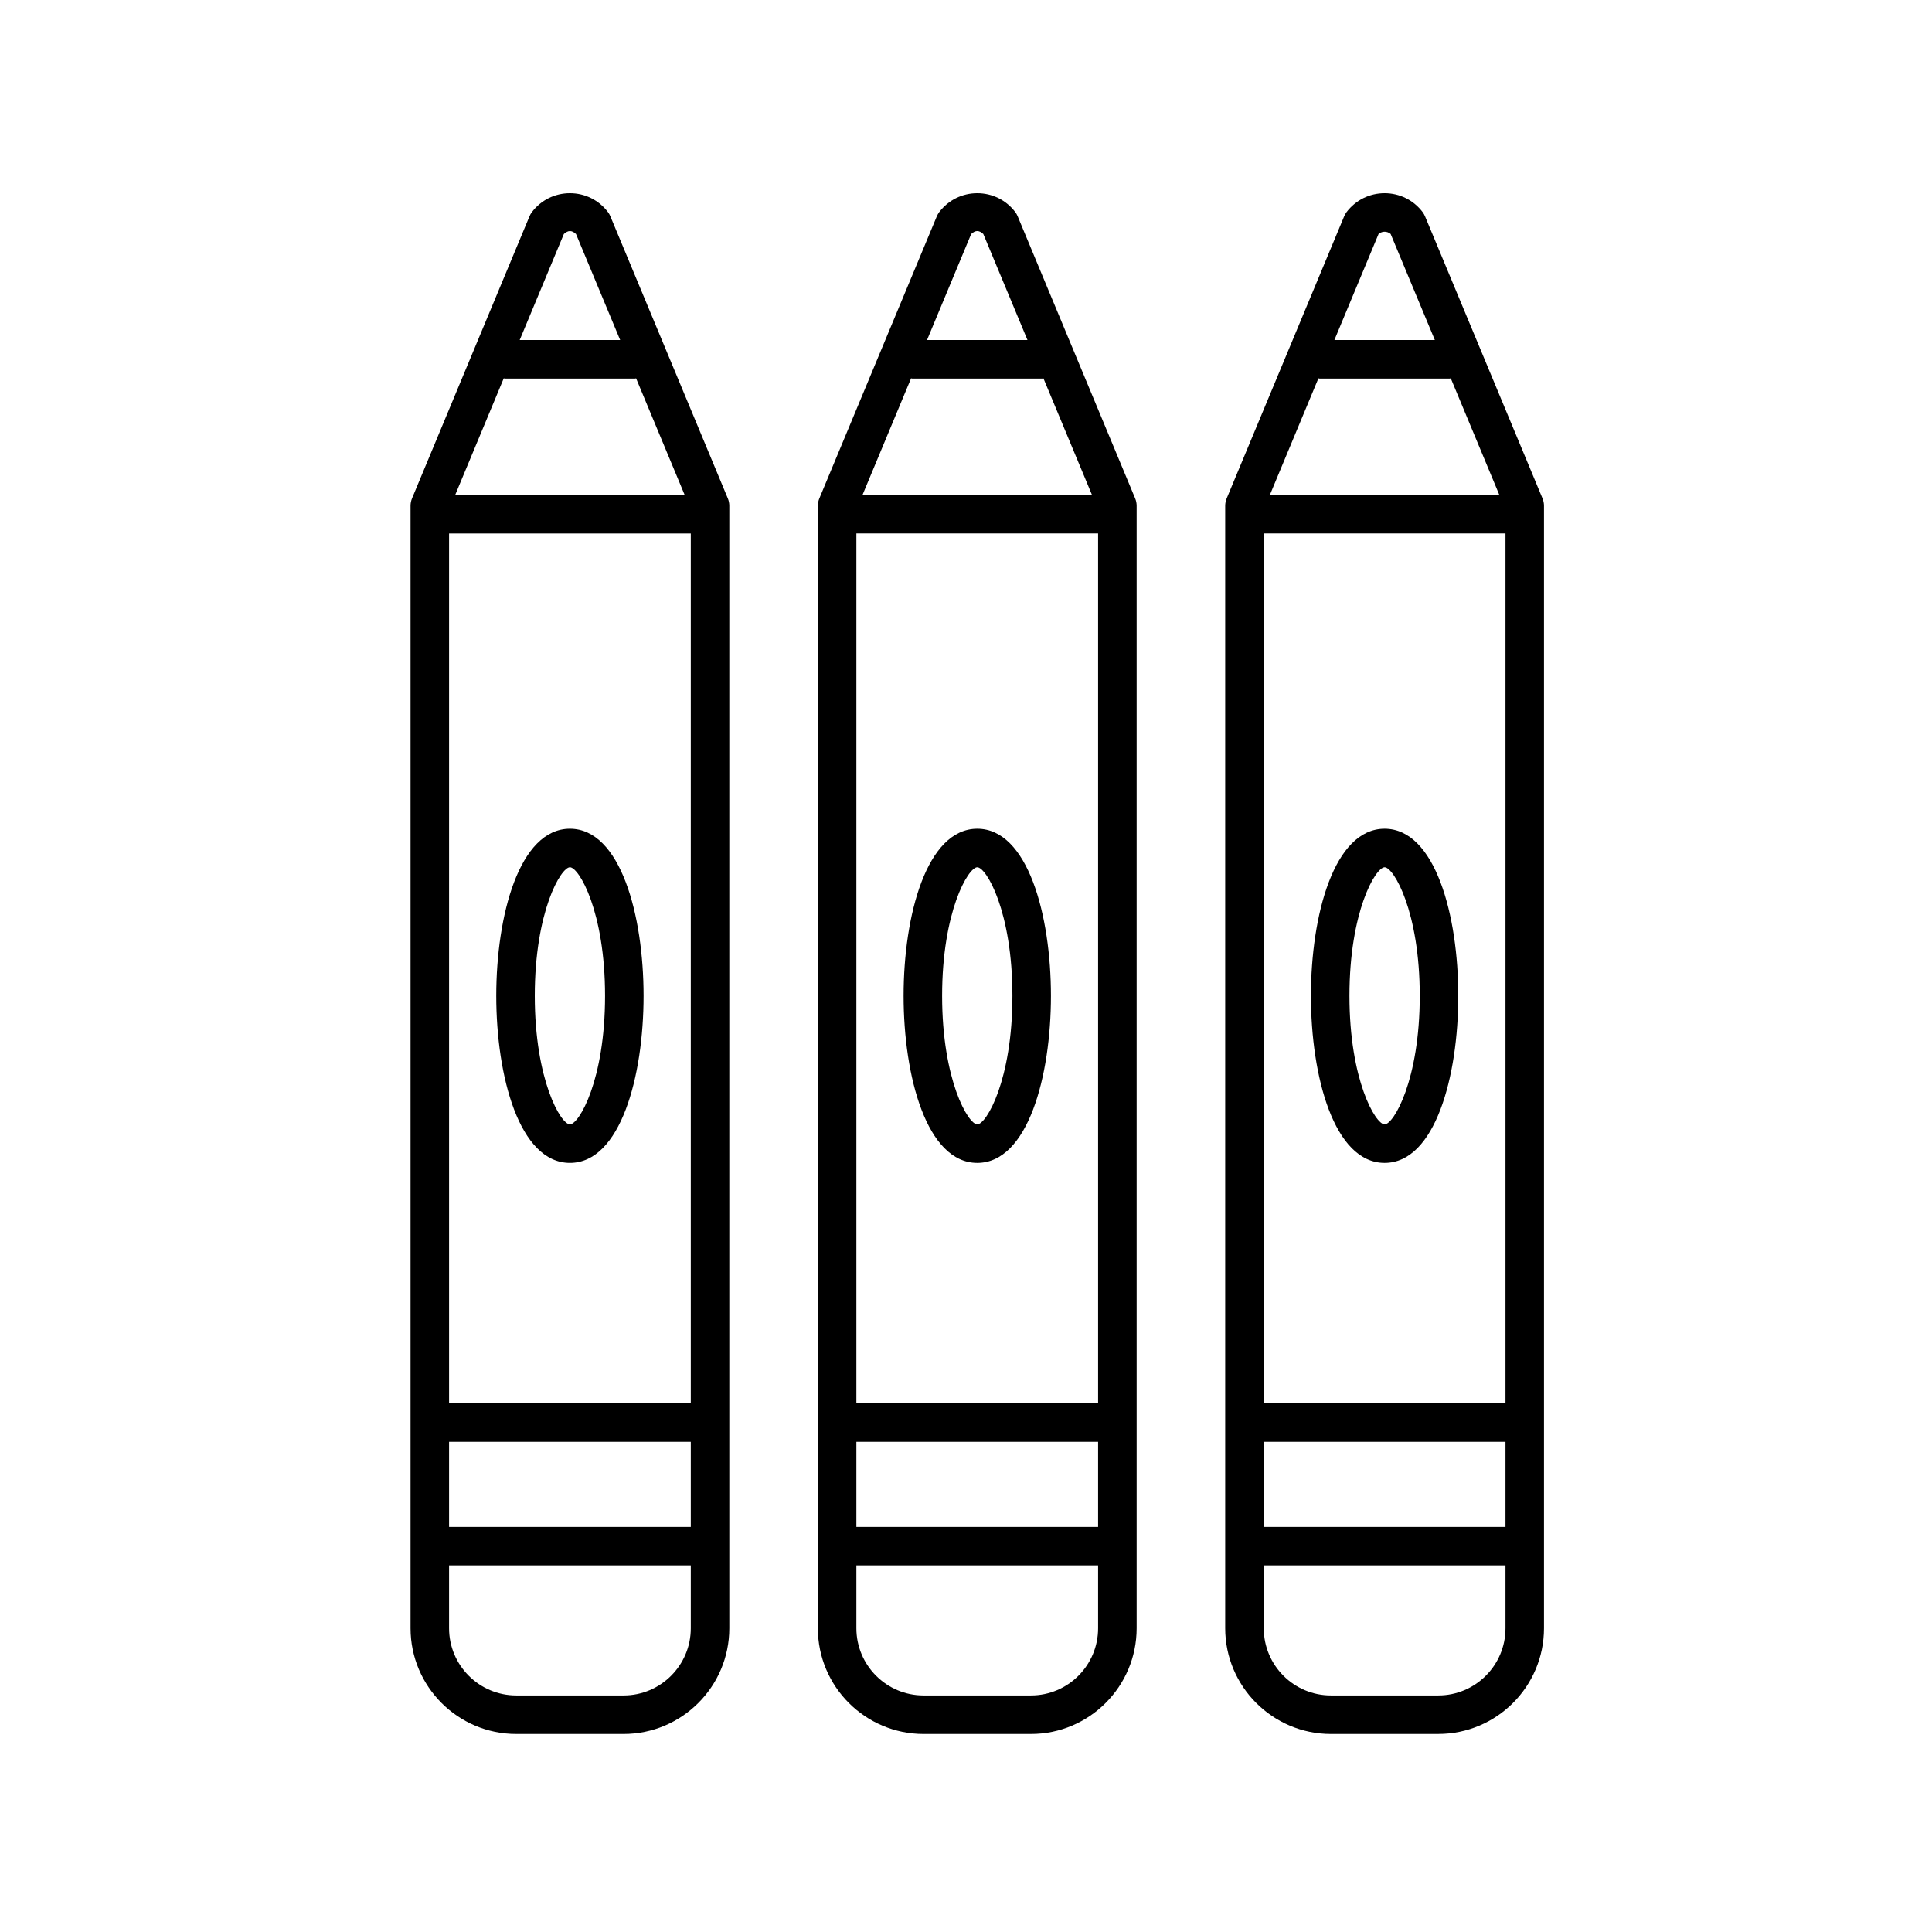
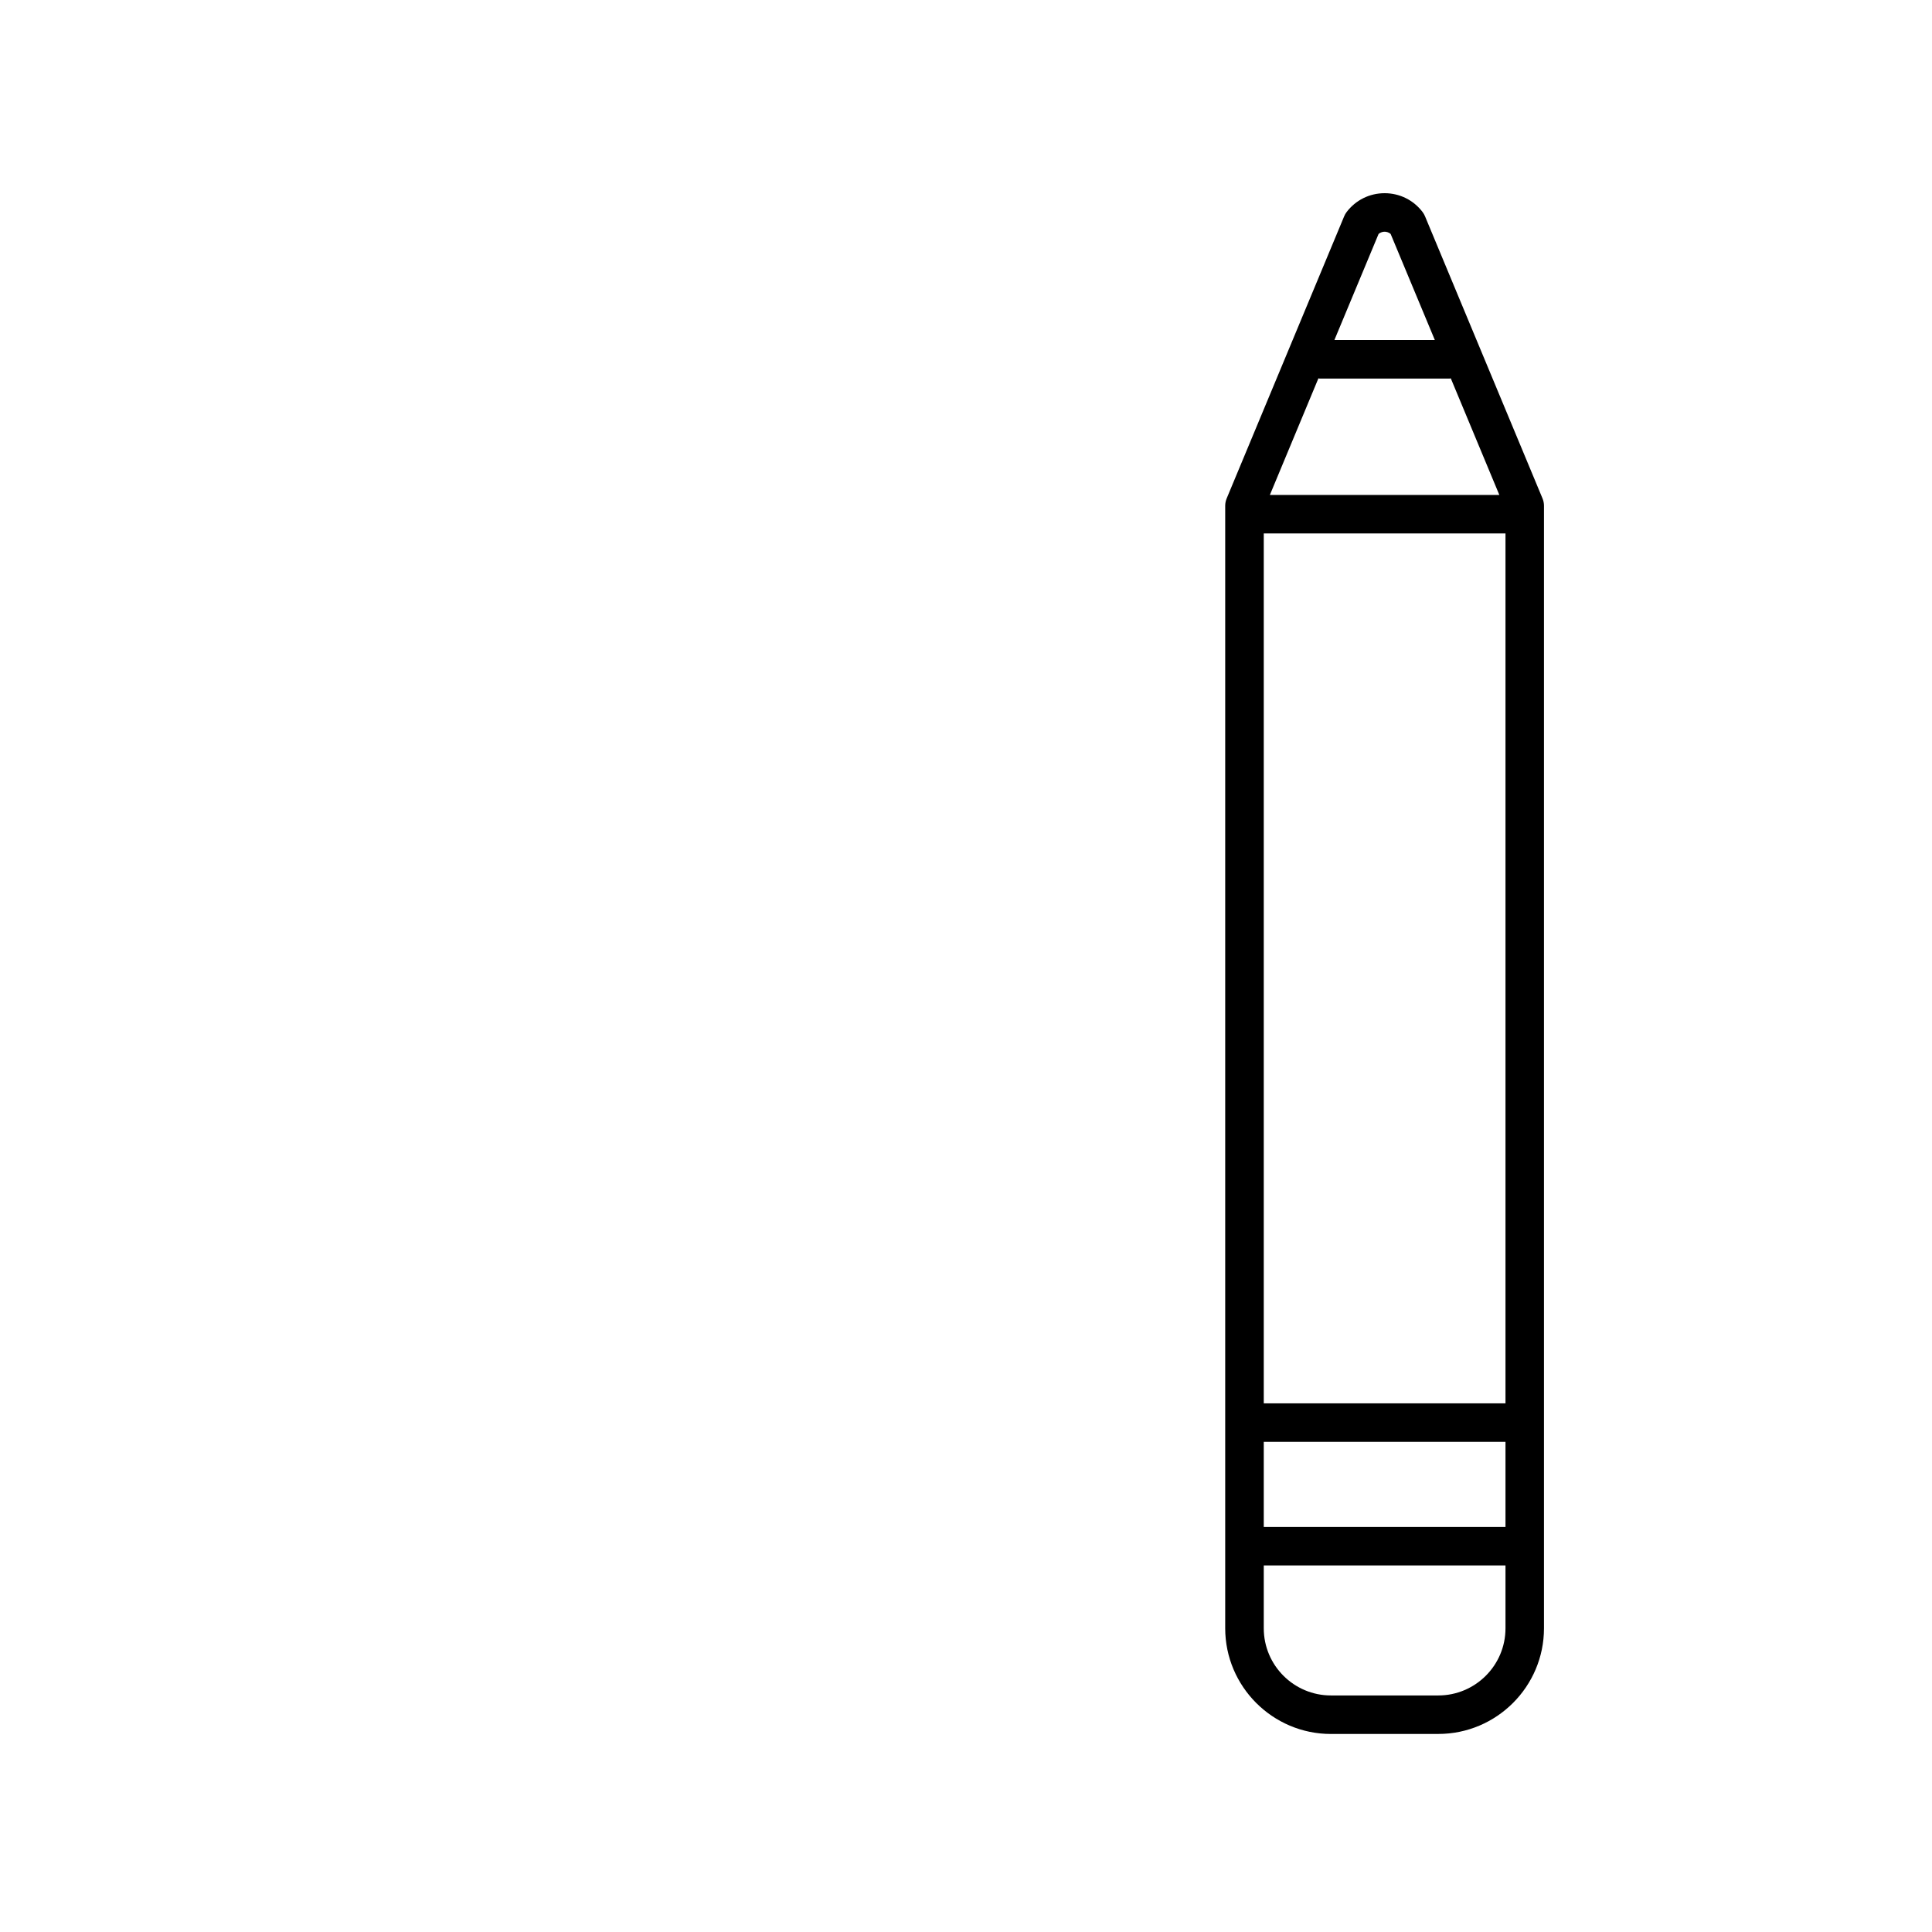
<svg xmlns="http://www.w3.org/2000/svg" fill="none" viewBox="0 0 80 80" height="80" width="80">
-   <path fill="black" d="M21.377 71.8H25.822C28.235 71.8 30.199 69.836 30.199 67.423L30.199 20.943C30.199 20.838 30.178 20.734 30.137 20.636L25.274 8.957C25.249 8.895 25.215 8.836 25.174 8.782C24.797 8.285 24.224 8 23.599 8C22.975 8 22.402 8.285 22.025 8.782C21.984 8.836 21.95 8.895 21.925 8.957L17.061 20.637C17.021 20.734 17 20.839 17 20.943V67.422C17 69.836 18.963 71.8 21.377 71.8L21.377 71.8ZM20.859 15.666C20.876 15.667 20.89 15.676 20.908 15.676H26.291C26.308 15.676 26.323 15.667 26.339 15.666L28.35 20.494H18.849L20.859 15.666ZM18.595 59.704H28.604V63.227H18.595V59.704ZM28.604 22.09V58.109H18.595V22.09H28.604ZM25.822 70.205H21.377C19.842 70.205 18.595 68.958 18.595 67.424V64.822H28.604V67.424C28.604 68.958 27.356 70.205 25.822 70.205H25.822ZM23.348 9.69C23.527 9.527 23.672 9.527 23.851 9.69L25.68 14.081H21.519L23.348 9.69Z" />
-   <path fill="black" d="M23.599 48.153C25.695 48.153 26.649 44.567 26.649 41.235C26.649 37.903 25.695 34.317 23.599 34.317C21.503 34.317 20.549 37.903 20.549 41.235C20.549 44.567 21.503 48.153 23.599 48.153ZM23.599 35.912C23.973 35.912 25.054 37.743 25.054 41.235C25.054 44.727 23.973 46.558 23.599 46.558C23.225 46.558 22.144 44.727 22.144 41.235C22.144 37.743 23.226 35.912 23.599 35.912Z" />
-   <path fill="black" d="M42.69 71.8C45.102 71.8 47.066 69.836 47.066 67.423V20.943C47.066 20.838 47.045 20.734 47.004 20.636L42.14 8.957C42.115 8.895 42.081 8.836 42.04 8.782C41.664 8.285 41.09 8 40.466 8H40.466C39.842 8 39.269 8.286 38.892 8.782C38.851 8.836 38.818 8.896 38.792 8.957L33.928 20.637C33.887 20.735 33.866 20.839 33.866 20.944V67.423C33.866 69.836 35.83 71.8 38.243 71.8L42.69 71.8ZM37.726 15.666C37.743 15.667 37.757 15.676 37.775 15.676H43.158C43.175 15.676 43.19 15.667 43.206 15.666L45.217 20.494H35.715L37.726 15.666ZM45.47 22.089V58.109H35.461V22.089H45.47ZM35.461 59.704H45.47V63.227H35.461V59.704ZM40.215 9.689C40.394 9.527 40.538 9.526 40.717 9.69L42.546 14.081H38.386L40.215 9.689ZM35.461 67.423V64.822H45.47V67.423C45.47 68.958 44.223 70.205 42.69 70.205H38.243C36.709 70.205 35.461 68.957 35.461 67.423Z" />
-   <path fill="black" d="M40.467 48.153C42.562 48.153 43.517 44.567 43.517 41.235C43.517 37.903 42.562 34.317 40.467 34.317C38.371 34.317 37.416 37.903 37.416 41.235C37.416 44.567 38.371 48.153 40.467 48.153ZM40.467 35.912C40.841 35.912 41.922 37.743 41.922 41.235C41.922 44.727 40.84 46.558 40.467 46.558C40.093 46.557 39.011 44.727 39.011 41.235C39.011 37.743 40.093 35.912 40.467 35.912Z" />
  <path fill="black" d="M55.11 71.799H59.556C61.97 71.799 63.933 69.836 63.933 67.423V20.943C63.933 20.838 63.912 20.733 63.871 20.636L59.007 8.956C58.981 8.895 58.948 8.836 58.907 8.781C58.532 8.286 57.958 8 57.334 8H57.334C56.71 8 56.136 8.285 55.759 8.782C55.718 8.836 55.684 8.895 55.659 8.957L50.795 20.637C50.754 20.735 50.733 20.839 50.733 20.944V67.423C50.734 69.836 52.698 71.8 55.11 71.8L55.11 71.799ZM54.593 15.666C54.61 15.667 54.625 15.676 54.642 15.676H60.025C60.043 15.676 60.057 15.667 60.074 15.666L62.084 20.494H52.583L54.593 15.666ZM52.33 59.704H62.339V63.227H52.33V59.704ZM62.339 22.089V58.109H52.33V22.089H62.339ZM59.556 70.205H55.111C53.577 70.205 52.33 68.958 52.33 67.424V64.822H62.339V67.424C62.339 68.958 61.091 70.205 59.556 70.205H59.556ZM57.083 9.69C57.172 9.609 57.275 9.595 57.334 9.595C57.393 9.595 57.495 9.609 57.584 9.689L59.414 14.081H55.254L57.083 9.69Z" />
-   <path fill="black" d="M57.334 48.153C59.429 48.153 60.384 44.567 60.384 41.235C60.384 37.903 59.429 34.317 57.334 34.317C55.238 34.317 54.283 37.903 54.283 41.235C54.283 44.567 55.238 48.153 57.334 48.153ZM57.334 35.912C57.708 35.912 58.789 37.743 58.789 41.235C58.789 44.727 57.707 46.558 57.334 46.558C56.959 46.558 55.878 44.727 55.878 41.235C55.878 37.743 56.96 35.912 57.334 35.912Z" />
</svg>